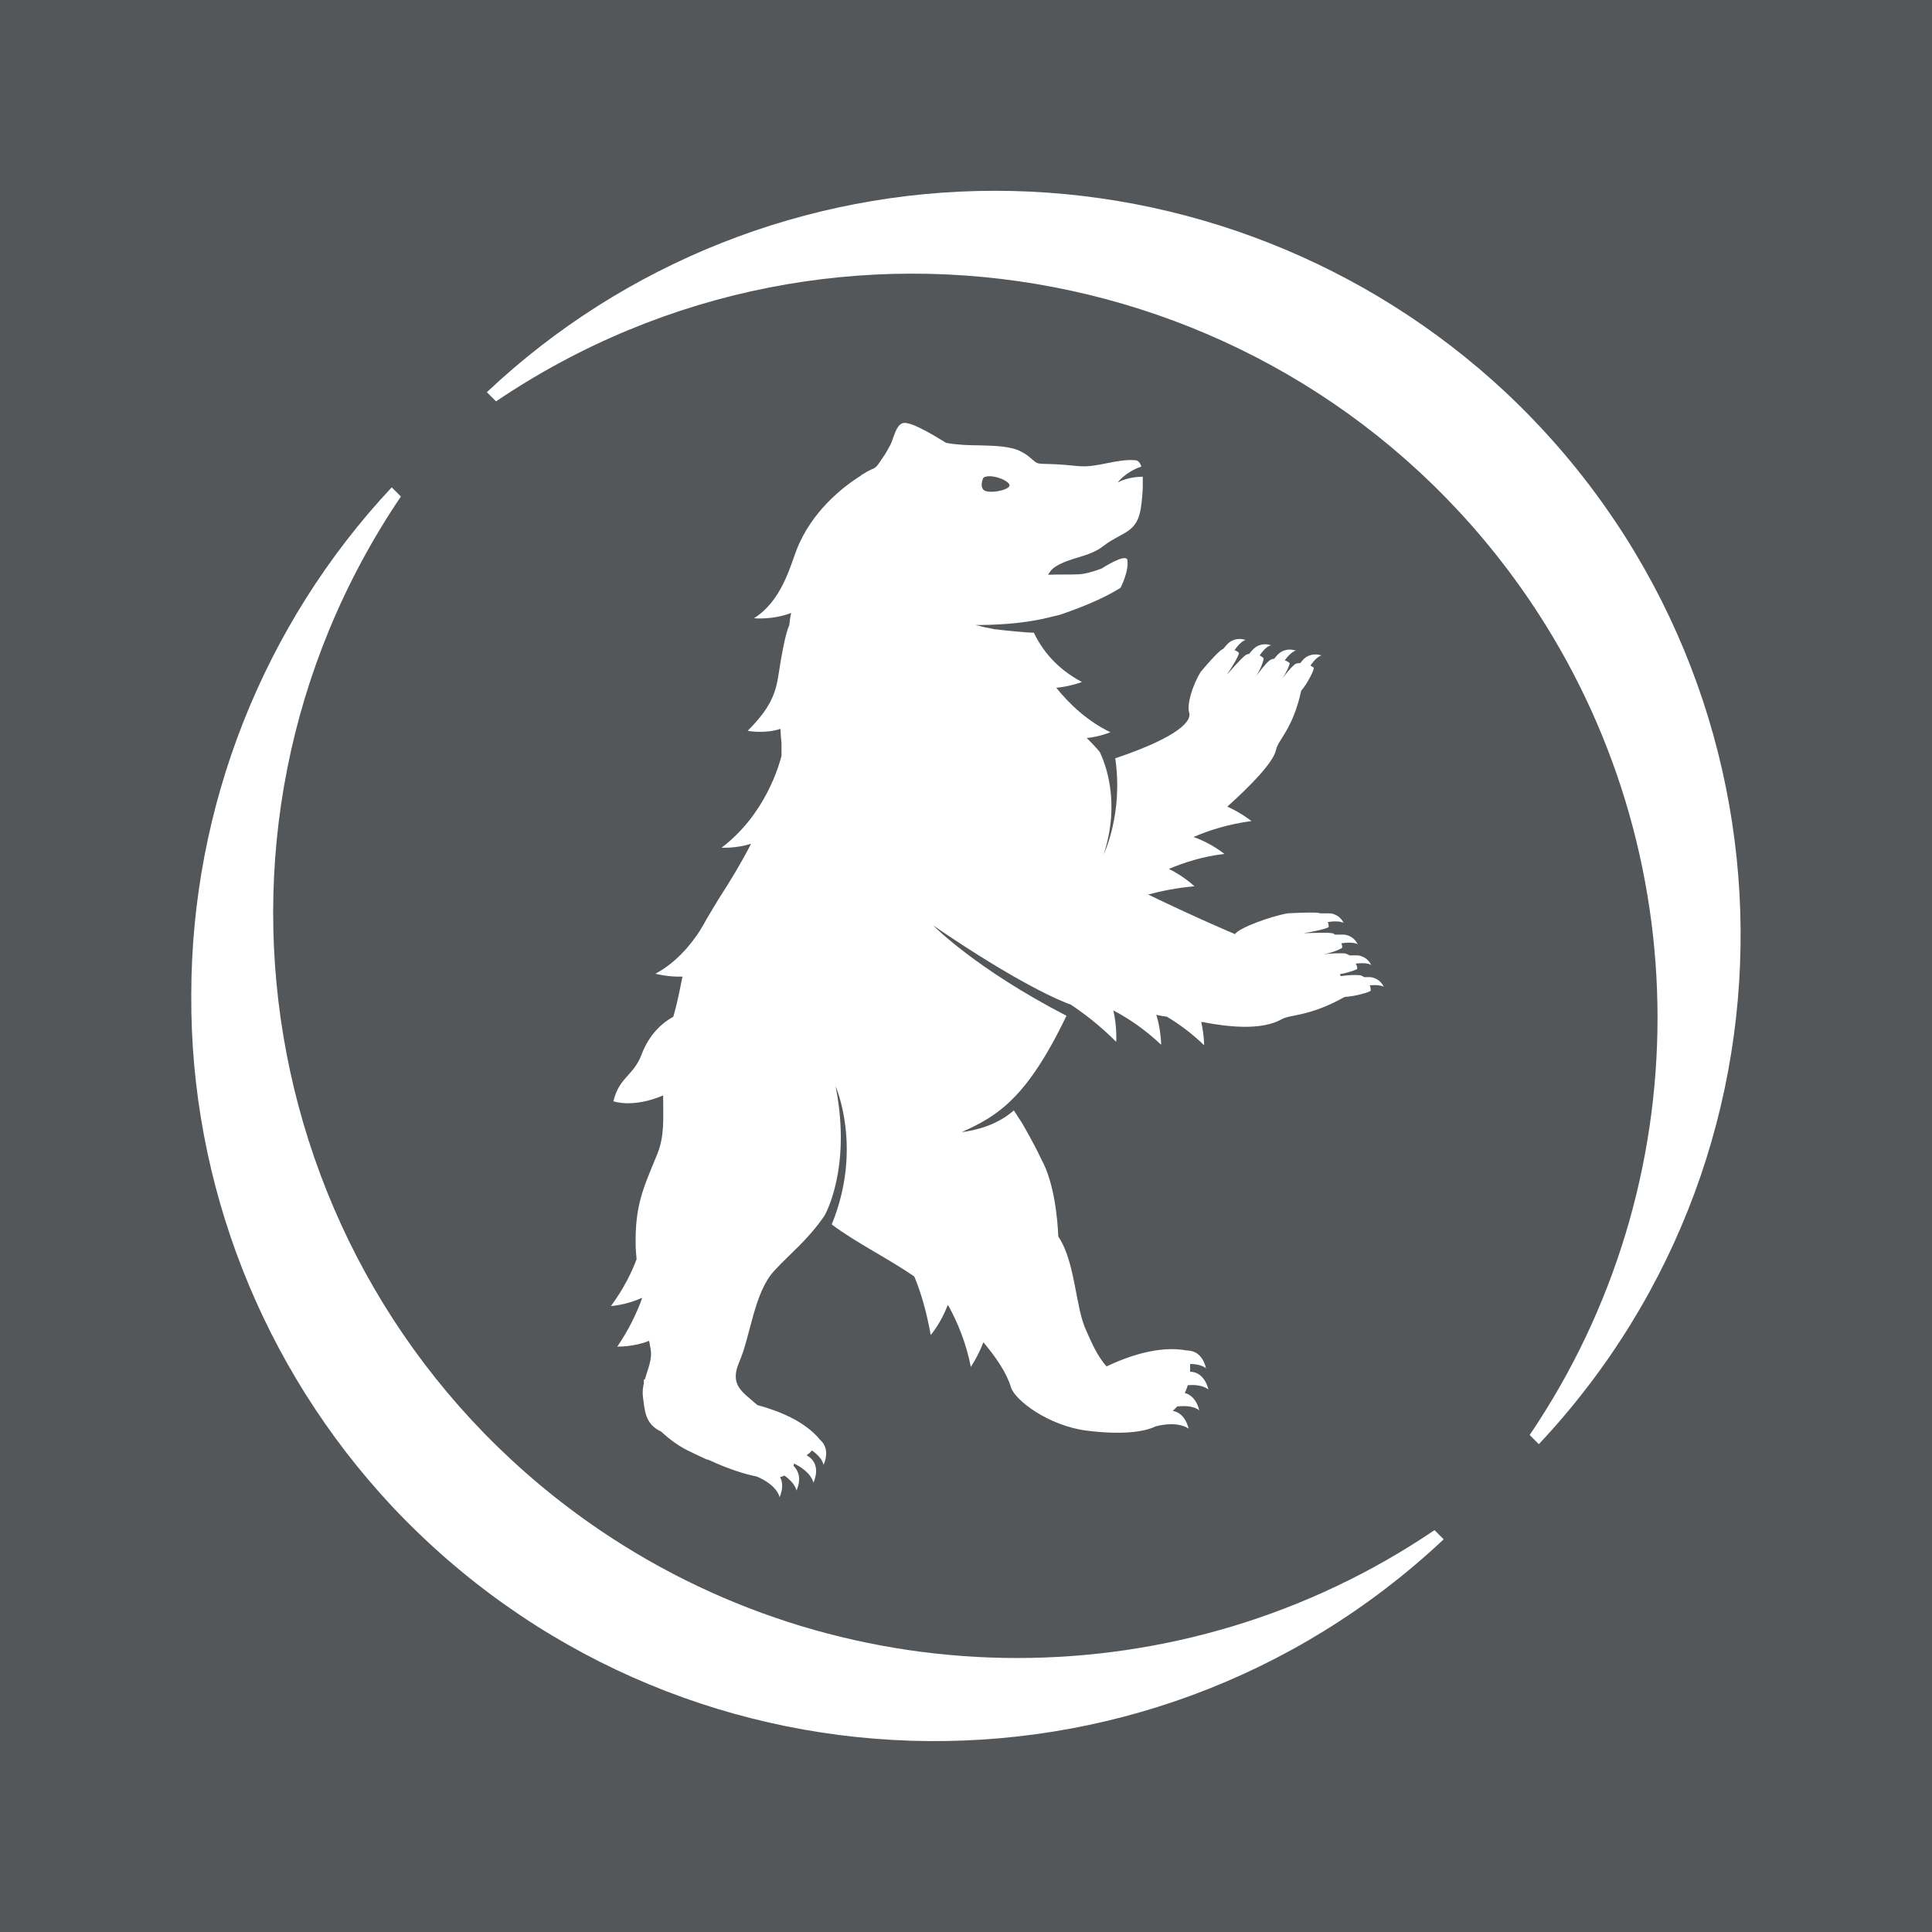
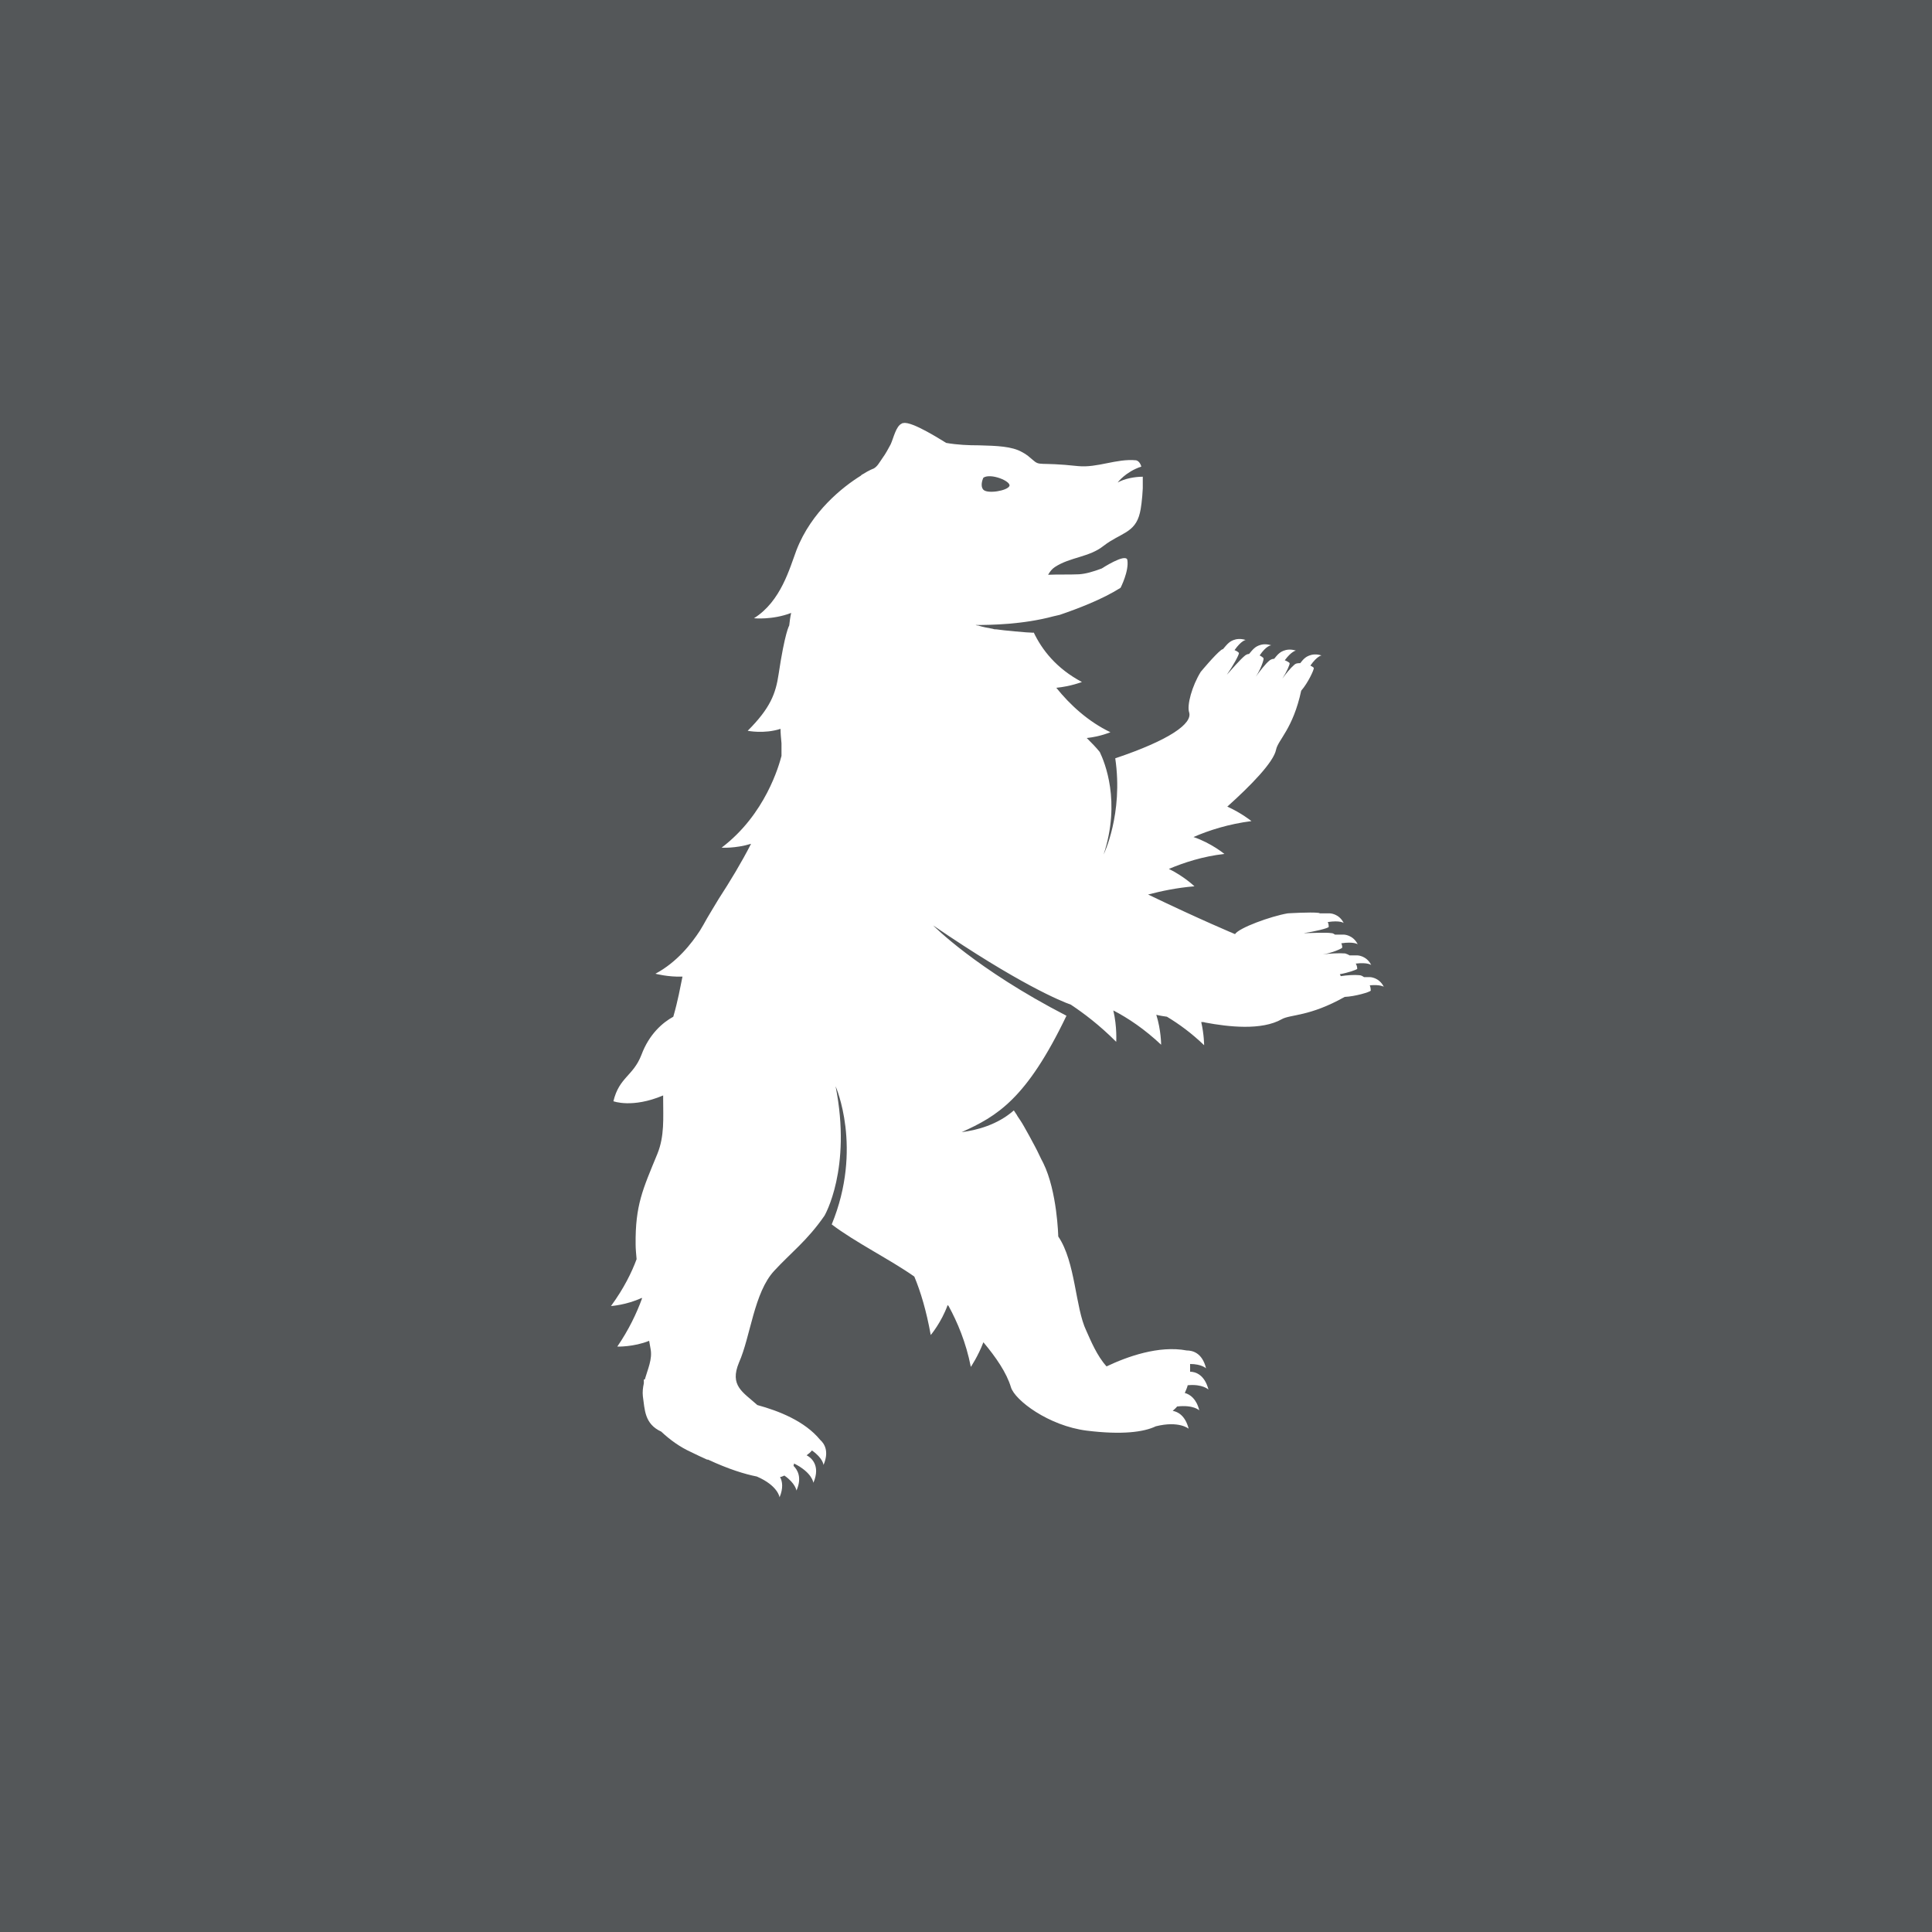
<svg xmlns="http://www.w3.org/2000/svg" id="Layer_1" version="1.1" viewBox="0 0 40 40">
  <defs>
    <style>
      .st0 {
        fill: #545759;
      }

      .st1 {
        fill: #fff;
      }
    </style>
  </defs>
  <rect class="st0" width="40" height="40" />
  <g>
-     <path class="st1" d="M20.6,3.95c-3.91,0-7.68,1.49-10.52,4.17l.19.19c7.04-4.76,16.62-2.92,21.4,4.12,3.53,5.21,3.53,12.07,0,17.28l.19.19c5.83-6.21,5.52-15.95-.69-21.78-2.87-2.68-6.66-4.17-10.57-4.17" />
-     <path class="st1" d="M3.96,20.61c0-3.91,1.49-7.68,4.15-10.52l.19.19c-4.76,7.04-2.92,16.62,4.12,21.4,5.21,3.53,12.07,3.53,17.28,0l.19.19c-6.21,5.83-15.95,5.52-21.78-.69-2.68-2.87-4.17-6.66-4.15-10.57" />
    <path class="st1" d="M20.9,10.06c-.04.1-.45.17-.54.08-.08-.09,0-.25,0-.25.15-.1.57.07.54.17M27.74,20.17c.17-.03.34-.09.36-.11,0-.01,0-.06-.03-.11.25-.03.32.03.32.03-.1-.2-.29-.2-.29-.2,0,0-.02,0-.16,0-.03-.02-.06-.03-.09-.04-.11-.01-.33,0-.46.02.19-.03.39-.12.4-.14,0-.01,0-.05-.02-.09.26-.04.34.02.34.02-.1-.2-.29-.2-.29-.2,0,0-.03,0-.18,0-.02-.01-.04-.03-.07-.03-.13-.02-.44,0-.58,0h0s0,0,0,0c.21-.03.51-.1.52-.13,0-.01,0-.06-.02-.1.26-.04.33.02.33.02-.1-.2-.29-.2-.29-.2,0,0-.03,0-.2,0-.01,0-.02-.01-.03-.01-.17-.02-.64.01-.64.01-.35.06-1.01.3-1.09.43,0,0-.72-.3-1.8-.82.27-.07.59-.14.96-.17,0,0-.22-.21-.53-.36.31-.13.7-.26,1.15-.31,0,0-.28-.23-.64-.35.32-.14.73-.27,1.2-.33,0,0-.21-.17-.5-.3.48-.43.96-.92,1.01-1.18.04-.2.35-.43.52-1.22.14-.16.27-.44.26-.47,0-.01-.03-.03-.07-.05.14-.2.23-.21.23-.21-.22-.07-.35.06-.35.06,0,0-.02.01-.09.1-.05,0-.09,0-.13.04-.07.06-.17.18-.24.28.09-.14.16-.3.15-.32,0-.01-.05-.04-.1-.06.14-.19.23-.2.23-.2-.22-.07-.35.06-.35.06,0,0-.02.01-.1.11-.03,0-.06.01-.09.03-.09.07-.21.23-.29.34.1-.15.17-.35.16-.38,0-.01-.04-.04-.08-.06.14-.21.24-.21.24-.21-.22-.07-.35.06-.35.06,0,0-.02.01-.11.12-.03,0-.05.01-.08.03-.1.08-.29.3-.38.4,0,0,0,0,0,0,.12-.17.26-.42.25-.45,0-.01-.04-.04-.09-.06.14-.2.23-.21.23-.21-.22-.07-.35.06-.35.06,0,0-.02.01-.12.13-.01,0-.03.01-.04.02-.13.1-.42.45-.42.45-.18.29-.29.69-.24.84.07.23-.4.57-1.53.95.17,1.15-.24,1.99-.24,1.99.36-1.1.02-1.91-.08-2.12-.08-.1-.17-.19-.27-.29.28-.03.49-.12.49-.12-.46-.22-.84-.57-1.12-.92.3-.03.53-.12.53-.12-.53-.28-.83-.67-1-1.03,0,0,0,0,0,.01-.12,0-.65-.05-.77-.07-.02,0-.05,0-.07-.01-.11-.02-.22-.04-.31-.07-.02,0-.03,0-.05-.01.31,0,.98-.01,1.61-.18.05-.01.09-.02.13-.03.38-.13.88-.32,1.26-.56,0,0,.18-.35.14-.58-.04-.14-.53.18-.53.18-.19.07-.33.11-.47.12-.22.01-.42,0-.64.01.04-.07.08-.12.14-.16.32-.21.71-.2,1.01-.44.35-.27.65-.26.75-.68.02-.07.05-.29.06-.51,0-.08,0-.16,0-.24-.17,0-.38.04-.52.12,0,0,.16-.22.49-.33-.02-.07-.06-.12-.11-.13-.2-.02-.4.02-.6.06-.2.04-.4.08-.6.06-.83-.09-.78.01-.94-.13-.06-.05-.12-.11-.22-.16-.21-.12-.52-.13-.89-.14-.22,0-.45-.01-.68-.05-.04-.02-.71-.46-.89-.41-.01,0-.02,0-.03.01-.12.05-.17.3-.23.43-.03.06-.12.22-.16.27-.09.13-.11.18-.19.23h0s-.09.03-.23.12c0,0,0,0,0,0-.01,0-.03.02-.04.03-.37.23-1.02.74-1.33,1.54-.14.37-.32,1.06-.88,1.41,0,0,.38.04.77-.11-.02.09-.03.17-.04.26h0s-.09.14-.22,1.01c-.06.4-.17.7-.64,1.17,0,0,.34.07.68-.04,0,.09.01.19.02.3,0,.08,0,.17,0,.26-.05.19-.33,1.21-1.24,1.9,0,0,.28.02.61-.08-.2.39-.43.77-.67,1.14-.09.15-.17.28-.24.4h0s0,0,0,0c-.05.09-.1.18-.15.26-.17.26-.47.65-.92.89,0,0,.26.07.56.06-.05.24-.09.48-.19.83-.22.12-.5.36-.66.79-.17.44-.46.46-.58.96,0,0,.39.15,1.03-.12,0,.02,0,.04,0,.07,0,.4.03.77-.12,1.14-.3.73-.46,1.06-.45,1.88,0,.08.01.19.02.3-.1.27-.26.6-.53.97,0,0,.32-.02.64-.17,0,0,0,.01,0,.02-.11.3-.27.64-.51.99,0,0,.34.01.66-.12.01.06.02.12.03.17.04.21-.06.42-.12.63,0,0-.01,0-.02,0,0,.02,0,.05,0,.08-.02.09-.03.18-.02.27.04.27.03.57.38.73.18.17.39.32.61.42.12.06.23.11.34.16h0s.01,0,.02,0c.43.2.76.3,1.01.35.44.19.47.43.47.43.08-.19.06-.33.01-.42.03,0,.06-.02.09-.03.23.16.25.31.25.31.12-.27.02-.43-.06-.51,0-.02.01-.03.01-.05.38.19.4.4.4.4.16-.37-.06-.53-.14-.57.04-.03.08-.06.11-.1.23.16.24.3.24.3.12-.28.02-.44-.07-.52,0,0,0,0,0,0-.32-.39-.86-.6-1.3-.72-.3-.27-.58-.4-.38-.88.24-.54.31-1.45.73-1.9.34-.37.68-.62,1.04-1.14,0,0,.57-.97.23-2.68,0,0,.57,1.28-.08,2.86.47.36,1.23.74,1.71,1.08.13.31.25.71.34,1.21,0,0,.22-.26.35-.62,0,0,.01.01.02.02.18.33.36.75.46,1.26,0,0,.15-.22.26-.51.26.31.48.63.57.93.08.27.78.8,1.57.9.73.09,1.18.03,1.43-.09h0c.48-.12.68.05.68.05-.07-.27-.22-.35-.33-.37.03-.03.07-.06.09-.09.34-.04.46.08.46.08-.06-.24-.19-.33-.3-.36.02-.05.05-.11.06-.16.31-.03.43.09.43.09-.08-.31-.27-.37-.38-.37,0-.06,0-.11,0-.16.24,0,.33.09.33.09-.08-.33-.29-.37-.4-.37-.58-.11-1.24.13-1.66.33-.2-.22-.33-.54-.42-.74-.23-.48-.22-1.42-.58-1.95,0,0-.02-.93-.31-1.52-.06-.11-.11-.23-.17-.34-.08-.15-.16-.3-.23-.42,0,0,0,0,0,0-.05-.09-.1-.16-.14-.22,0,0,0-.01-.01-.02,0,0,0,0,0,0-.04-.06-.06-.09-.06-.09-.34.3-.77.41-1.08.45.73-.33,1.34-.68,2.17-2.41-1.88-.97-2.76-1.87-2.76-1.87,1.77,1.21,2.65,1.57,2.85,1.64.27.18.59.42.94.77,0,0,.02-.31-.06-.65.31.16.65.39.99.71,0,0,0-.3-.1-.62.08.02.15.03.22.04.25.15.51.34.77.59,0,0,0-.22-.06-.48.03,0,.06,0,.08.01.48.09,1.17.17,1.59-.07.18-.1.57-.05,1.3-.46.22-.01.52-.1.54-.13,0-.01,0-.06-.02-.11.22-.02.29.03.29.03-.1-.2-.29-.2-.29-.2,0,0-.02,0-.12,0-.03-.02-.06-.04-.1-.04-.09-.01-.26,0-.38.02" />
  </g>
</svg>